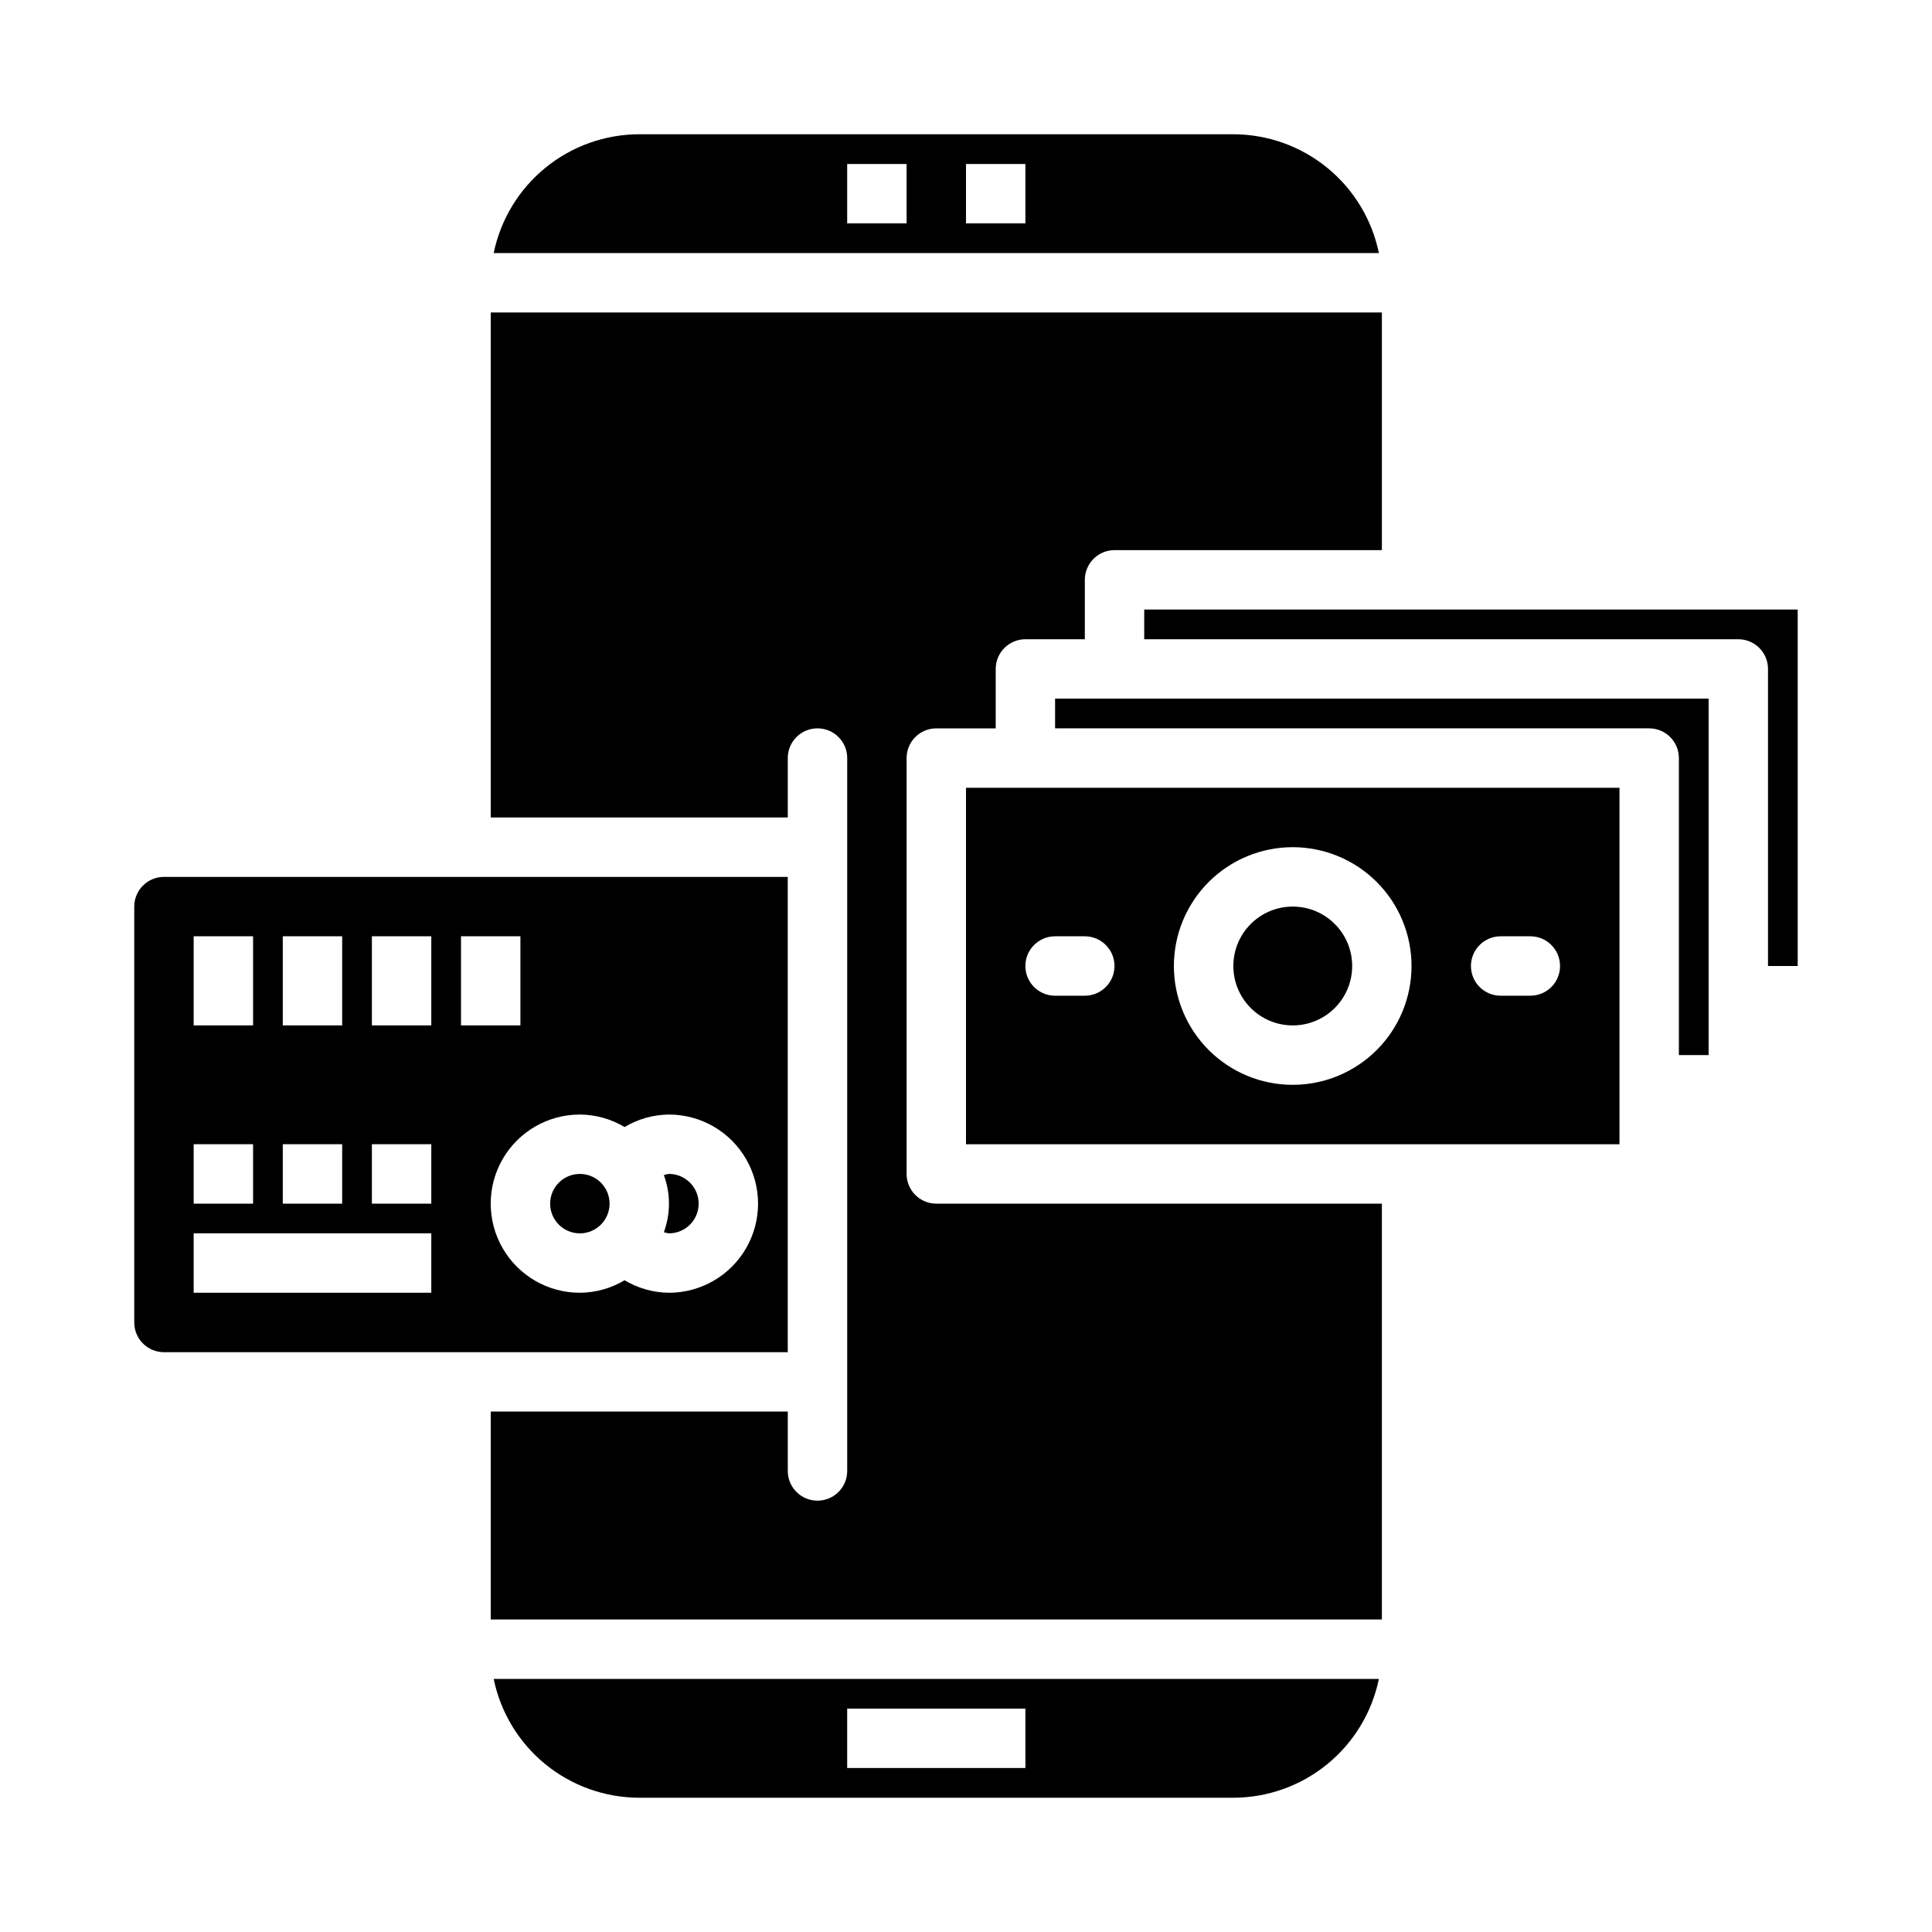
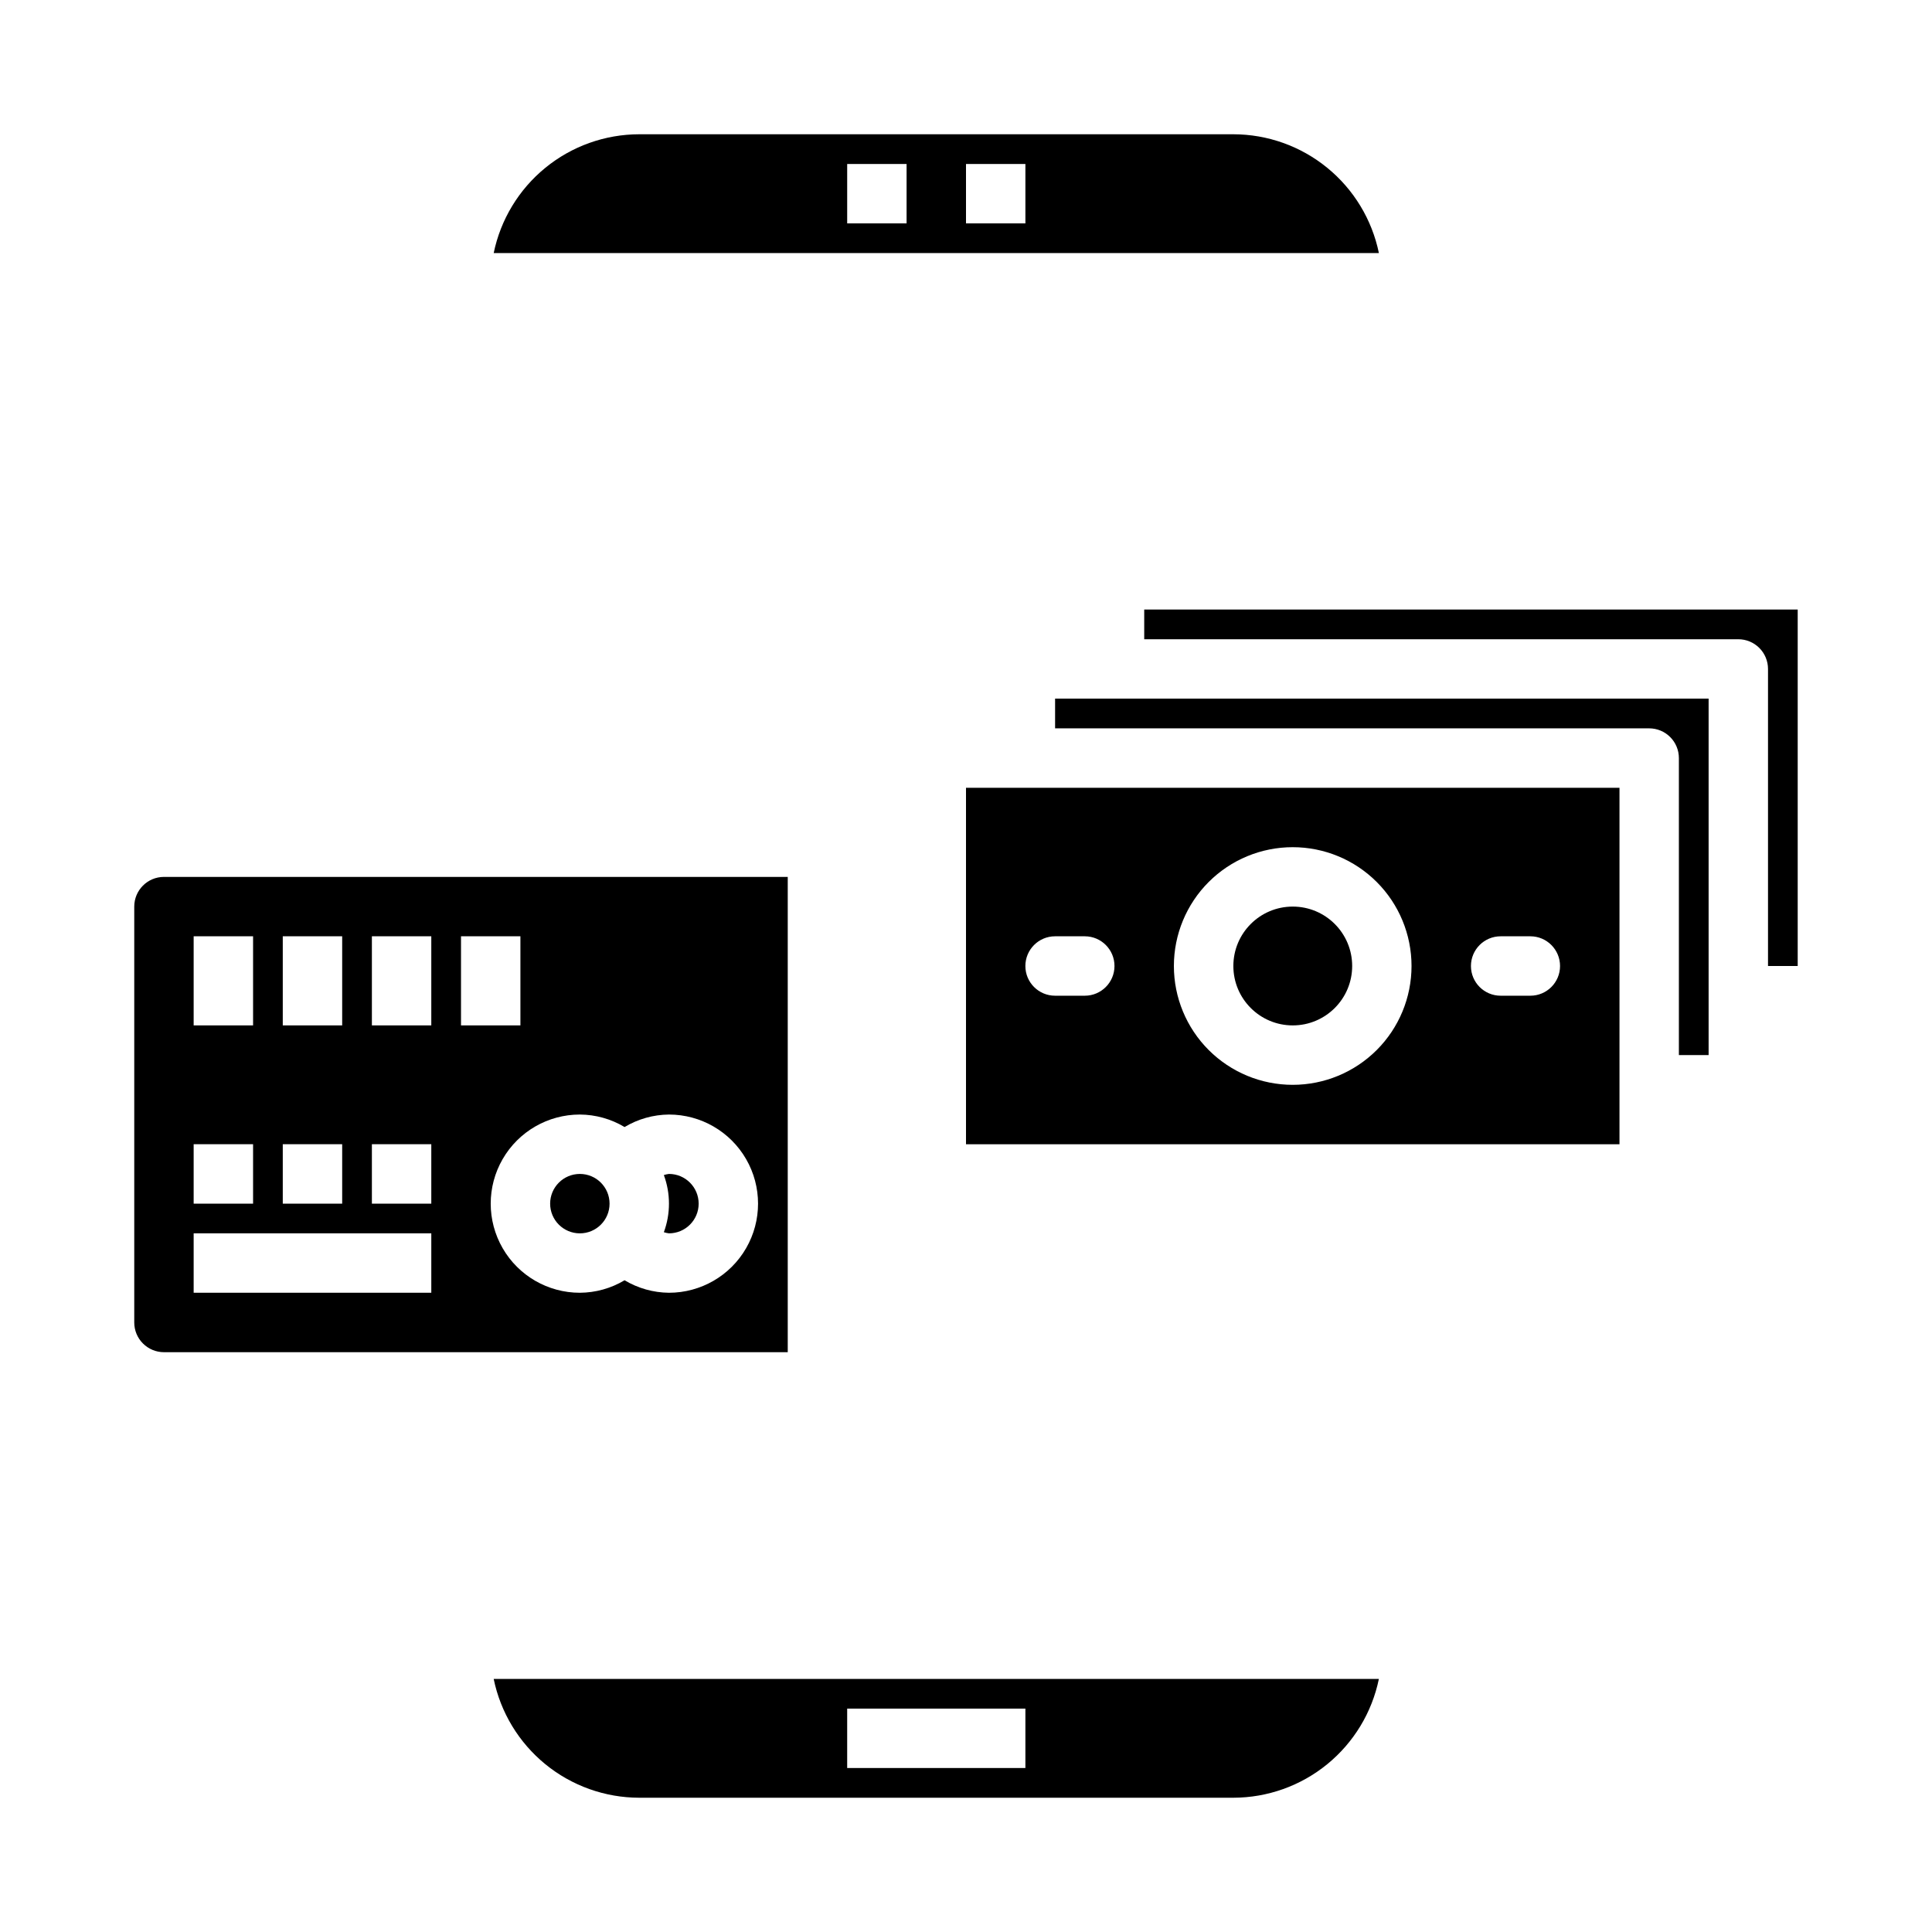
<svg xmlns="http://www.w3.org/2000/svg" fill="#000000" width="800px" height="800px" version="1.1" viewBox="144 144 512 512">
  <g>
    <path d="m509.42 211.07c-1.824-8.883-6.66-16.867-13.688-22.602-7.023-5.738-15.812-8.875-24.883-8.887h-157.44c-9.07 0.012-17.859 3.148-24.887 8.887-7.023 5.734-11.859 13.719-13.688 22.602zm-109.42-23.617h15.742v15.746h-15.742zm-31.488 0h15.742v15.746h-15.742z" />
    <path d="m187.45 502.34h165.31v-125.95h-165.31c-4.348 0-7.871 3.523-7.871 7.871v110.21c0 2.09 0.828 4.094 2.305 5.566 1.477 1.477 3.481 2.309 5.566 2.309zm122.07-59.66v-0.004c3.555-2.129 7.613-3.273 11.754-3.312 8.438 0 16.234 4.5 20.453 11.809 4.219 7.305 4.219 16.309 0 23.613-4.219 7.309-12.016 11.809-20.453 11.809-4.141-0.039-8.199-1.184-11.754-3.312-3.586 2.144-7.68 3.289-11.859 3.312-8.438 0-16.234-4.5-20.453-11.809-4.219-7.305-4.219-16.309 0-23.613 4.219-7.309 12.016-11.809 20.453-11.809 4.18 0.023 8.273 1.168 11.859 3.312zm-43.348-50.551h15.742v23.617h-15.742zm-23.617 0h15.742v23.617h-15.742zm0 55.105h15.742v15.742l-15.742 0.004zm-23.617-55.105h15.742v23.617h-15.742zm0 55.105h15.742v15.742l-15.742 0.004zm-23.617-55.105h15.746v23.617h-15.746zm0 55.105h15.746v15.742l-15.746 0.004zm0 23.617h62.977v15.742h-62.977z" />
    <path d="m274.83 588.93c1.828 8.887 6.664 16.867 13.688 22.605 7.027 5.734 15.816 8.871 24.887 8.883h157.44c9.07-0.012 17.859-3.148 24.883-8.883 7.027-5.738 11.863-13.719 13.688-22.605zm140.91 23.617h-47.23v-15.742h47.23z" />
    <path d="m305.54 462.98c0 4.348-3.523 7.871-7.871 7.871-4.348 0-7.875-3.523-7.875-7.871 0-4.348 3.527-7.875 7.875-7.875 4.348 0 7.871 3.527 7.871 7.875" />
-     <path d="m510.21 462.98h-118.08c-4.348 0-7.871-3.527-7.871-7.875v-110.21c0-4.348 3.523-7.871 7.871-7.871h15.742l0.004-15.746c0-4.348 3.523-7.871 7.871-7.871h15.742l0.004-15.742c0-4.348 3.523-7.875 7.871-7.875h70.848v-62.977h-236.16v133.82h78.719v-15.742c0-4.348 3.523-7.871 7.871-7.871 4.348 0 7.875 3.523 7.875 7.871v188.93c0 4.348-3.527 7.871-7.875 7.871-4.348 0-7.871-3.523-7.871-7.871v-15.746h-78.719v55.105h236.16z" />
    <path d="m620.41 400v-94.465h-173.18v7.871h157.44c2.086 0 4.09 0.828 5.566 2.305 1.477 1.477 2.305 3.481 2.305 5.566v78.723z" />
    <path d="m596.8 423.61v-94.465h-173.19v7.871l157.44 0.004c2.09 0 4.09 0.828 5.566 2.305 1.477 1.477 2.305 3.477 2.305 5.566v78.719z" />
    <path d="m573.18 352.77h-173.18v94.465h173.18zm-141.7 55.105h-7.875c-4.348 0-7.871-3.523-7.871-7.871s3.523-7.875 7.871-7.875h7.875c4.348 0 7.871 3.527 7.871 7.875s-3.523 7.871-7.871 7.871zm55.105 23.617h-0.004c-8.352 0-16.359-3.32-22.266-9.223-5.902-5.906-9.223-13.914-9.223-22.266s3.32-16.363 9.223-22.266c5.906-5.906 13.914-9.223 22.266-9.223 8.352 0 16.359 3.316 22.266 9.223 5.906 5.902 9.223 13.914 9.223 22.266s-3.316 16.359-9.223 22.266c-5.906 5.902-13.914 9.223-22.266 9.223zm62.977-23.617h-7.875c-4.348 0-7.871-3.523-7.871-7.871s3.523-7.875 7.871-7.875h7.871c4.348 0 7.871 3.527 7.871 7.875s-3.523 7.871-7.871 7.871z" />
    <path d="m321.28 470.85c4.348 0 7.871-3.523 7.871-7.871 0-4.348-3.523-7.875-7.871-7.875-0.457 0.059-0.914 0.156-1.352 0.301 1.805 4.887 1.805 10.258 0 15.145 0.438 0.145 0.895 0.242 1.352 0.301z" />
    <path d="m502.34 400c0 8.695-7.051 15.742-15.746 15.742-8.695 0-15.742-7.047-15.742-15.742s7.047-15.746 15.742-15.746c8.695 0 15.746 7.051 15.746 15.746" />
  </g>
</svg>